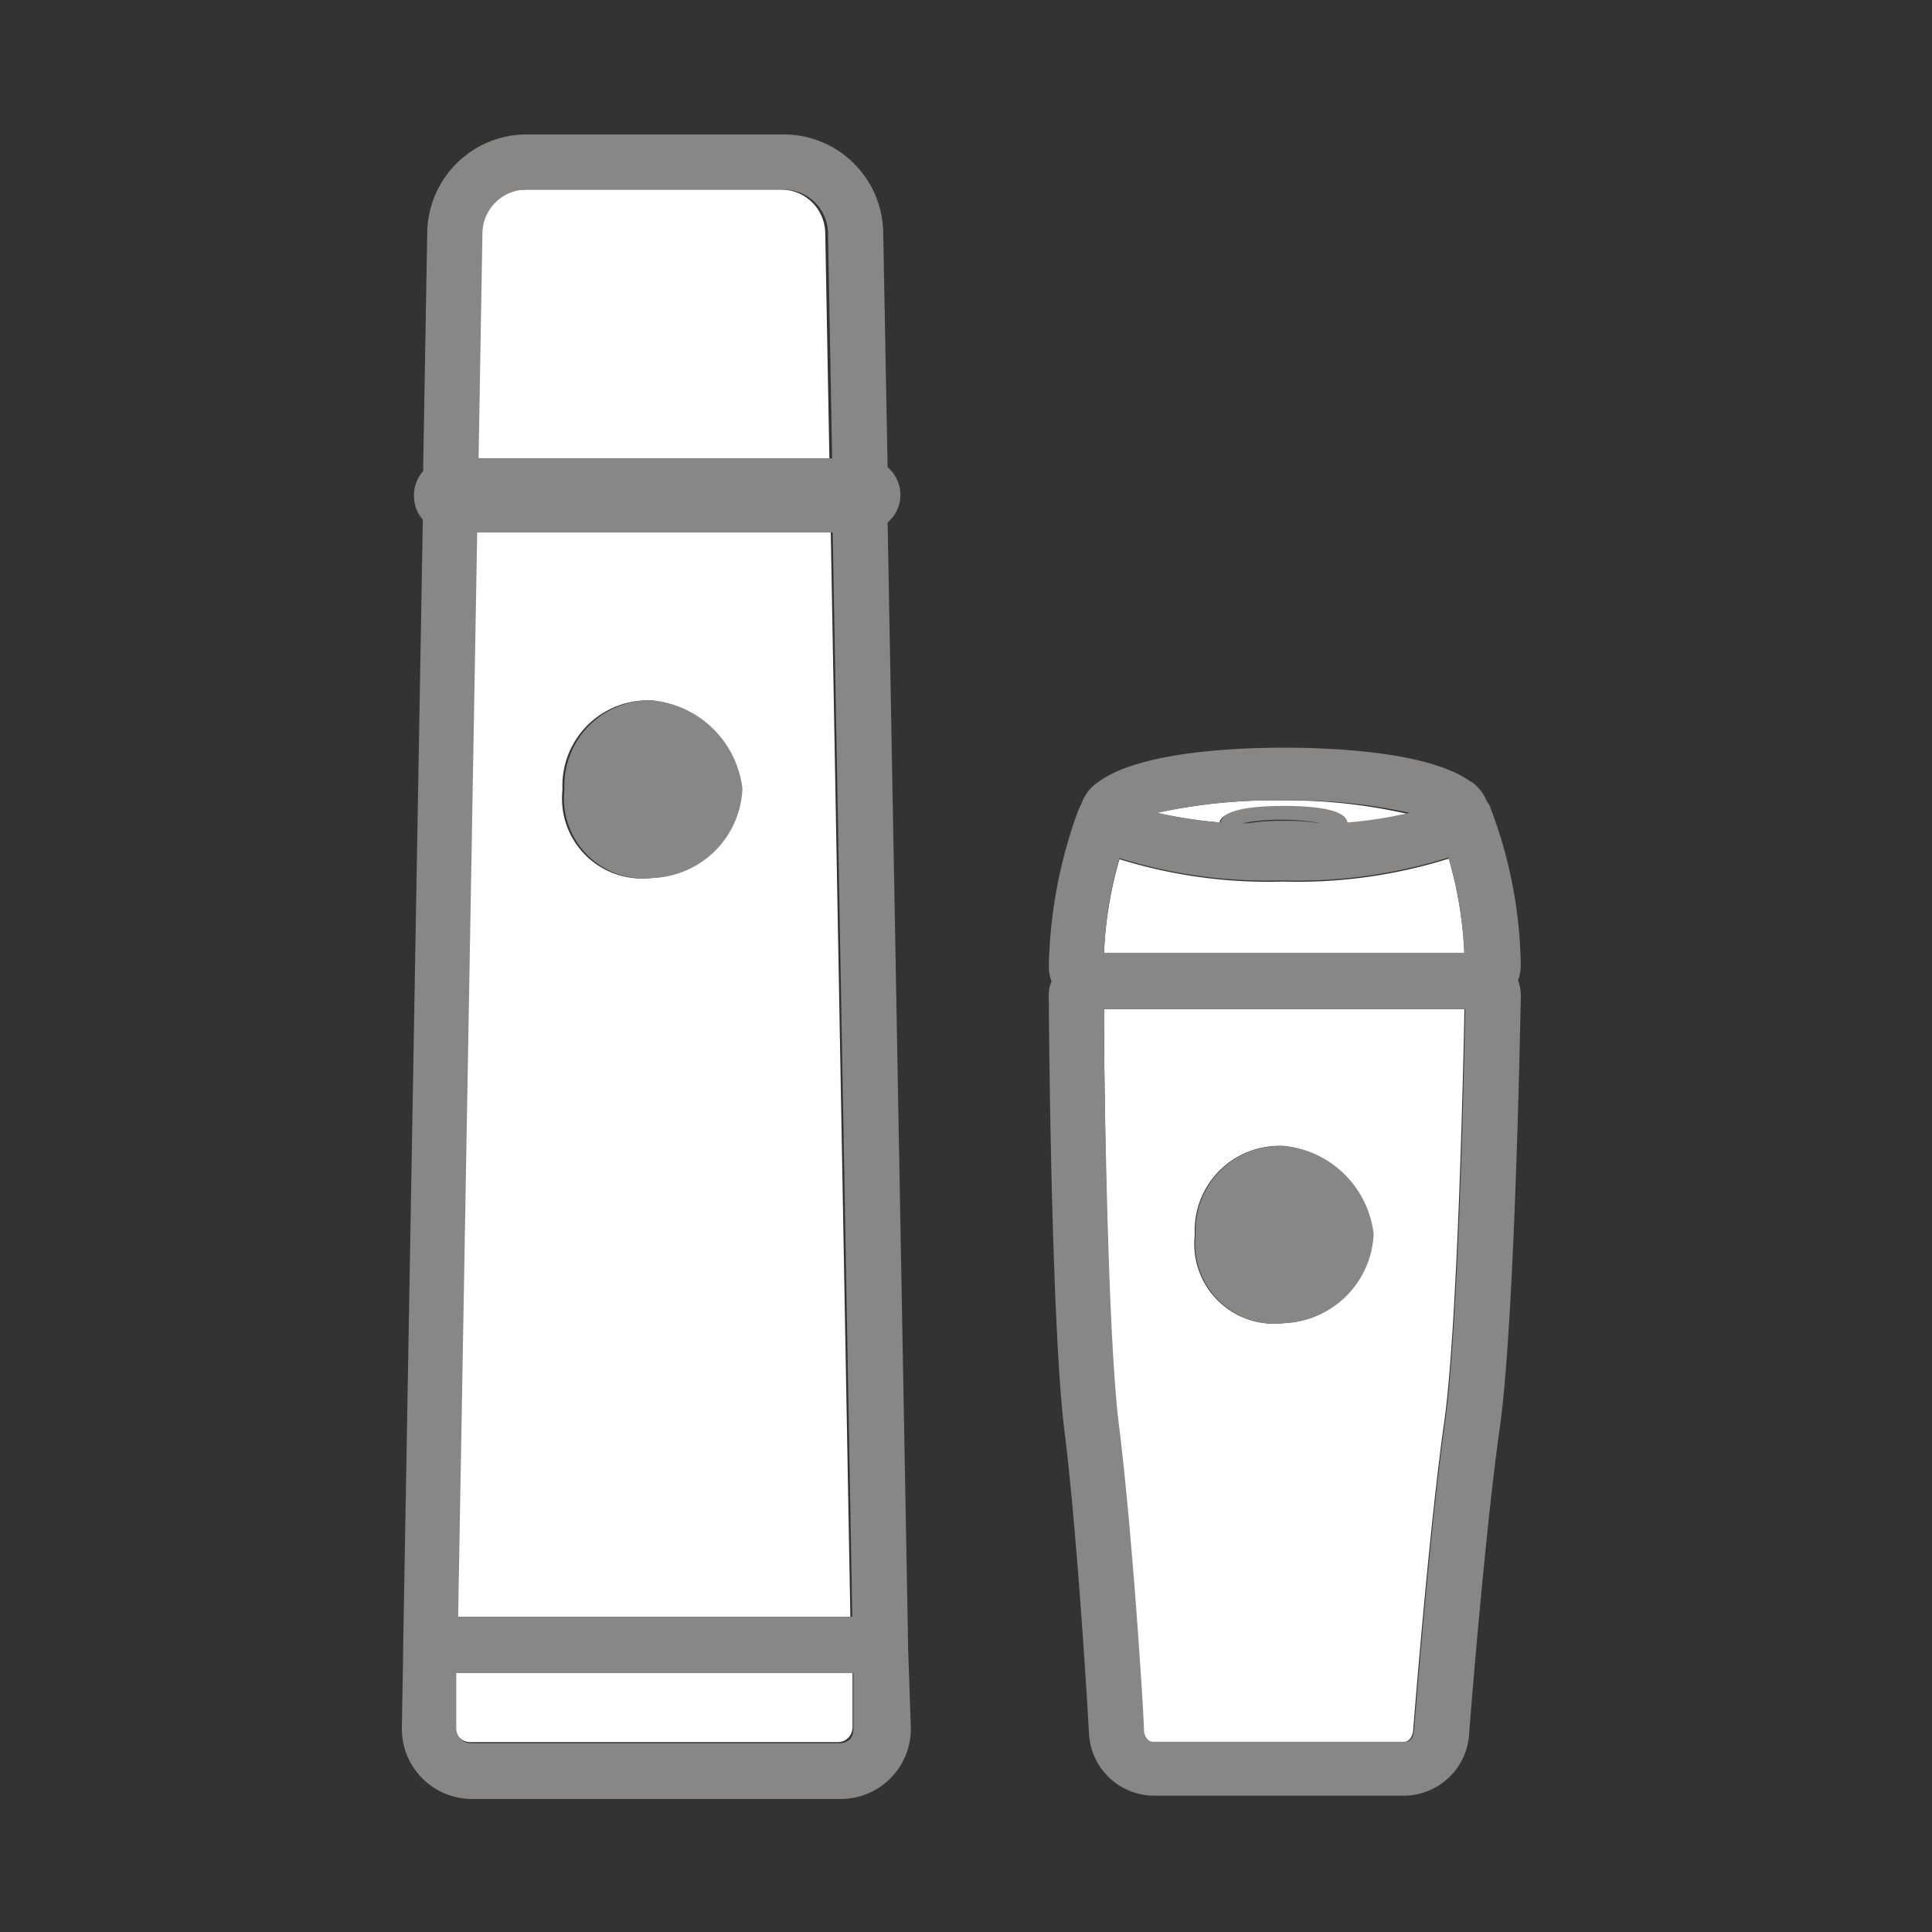
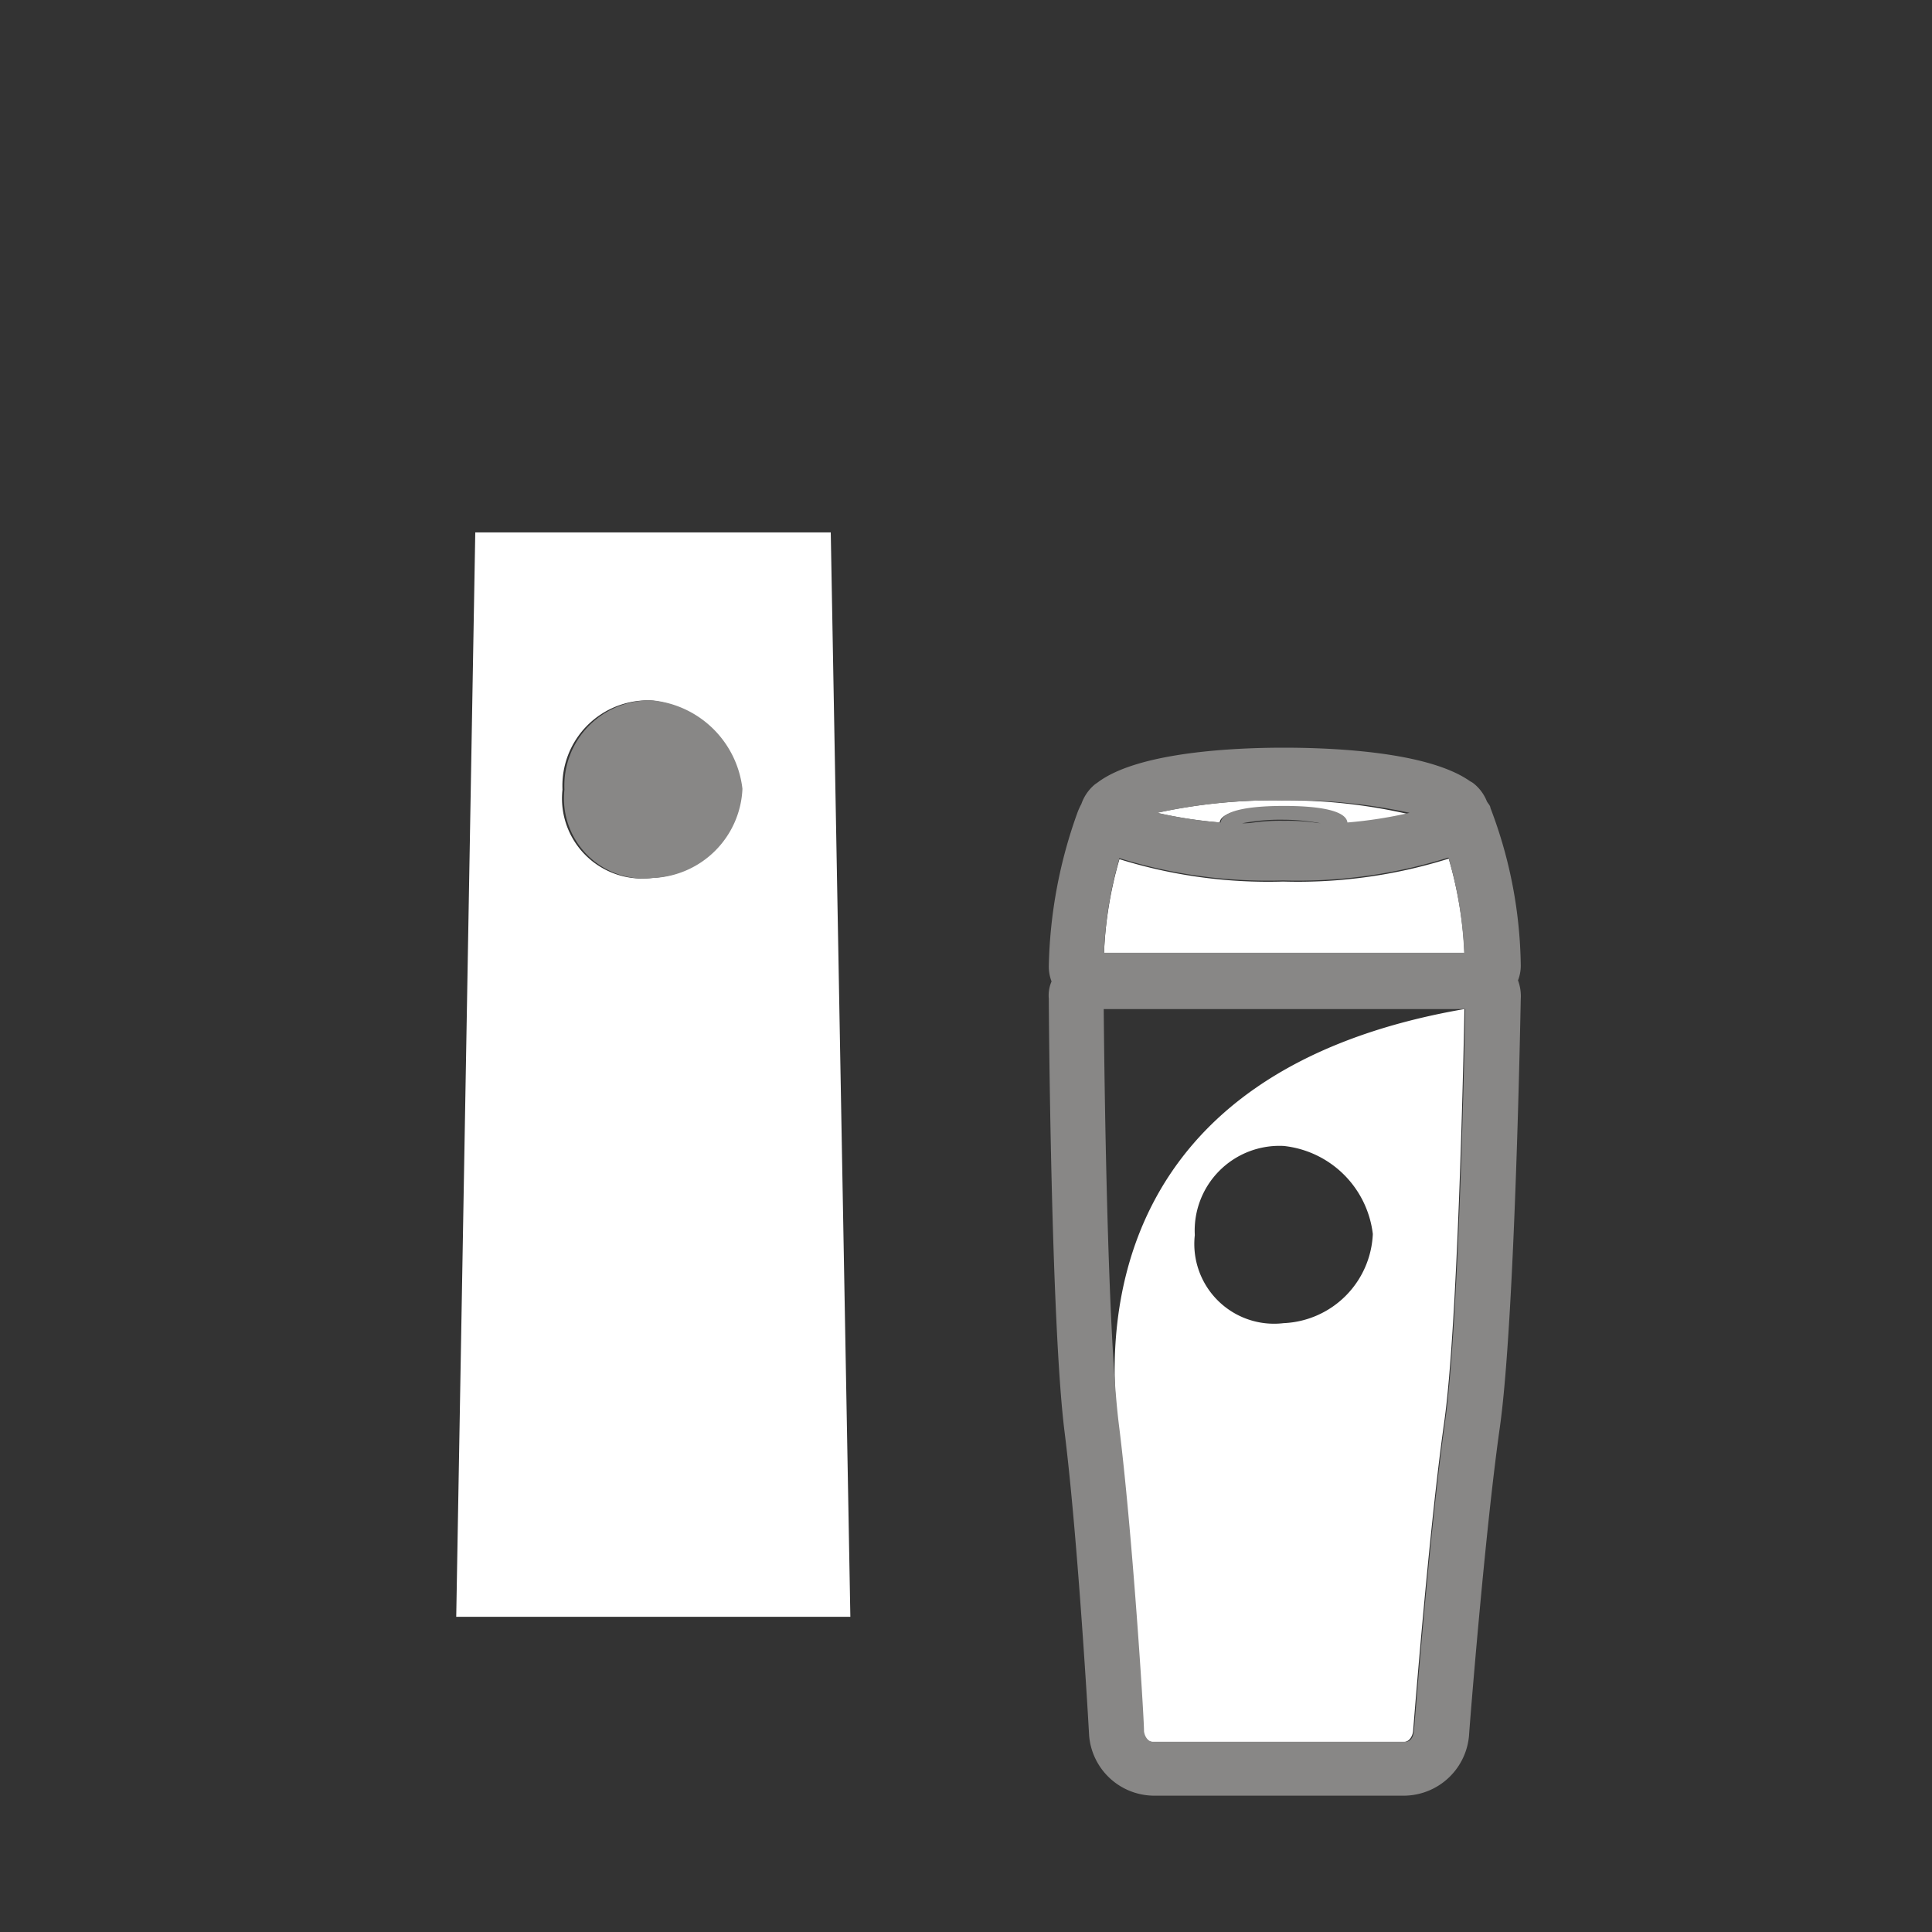
<svg xmlns="http://www.w3.org/2000/svg" viewBox="0 0 70 70" width="120" height="120">
  <rect x="0" y="0" width="70" height="70" fill="#333333" stroke="none" />
  <defs>
    <style>.cls-1{fill:#fff;}.cls-2{fill:#888786;}</style>
  </defs>
  <title>Icon_thermosfles_filled</title>
  <g id="white_fills" data-name="white fills">
    <path class="cls-1" d="M30.1,19.29H17.22l-.69,39.29H30.81ZM23.61,31.81a2.9,2.9,0,0,1-3.23-3.2,3.09,3.09,0,0,1,3.23-3.23,3.64,3.64,0,0,1,3.22,3.2A3.38,3.38,0,0,1,23.61,31.81Z" />
-     <path class="cls-1" d="M29.9,8.43a1.6,1.6,0,0,0-1.59-1.56H19a1.6,1.6,0,0,0-1.59,1.56l-.14,8.18H30.05Z" />
-     <path class="cls-1" d="M16.5,60.58l0,2a.59.59,0,0,0,.15.38.54.54,0,0,0,.38.16H30.36a.54.54,0,0,0,.38-.16.59.59,0,0,0,.15-.38l0-2Z" />
    <path class="cls-1" d="M46.49,29.24c1,0,2.24.11,2.3.6A15.82,15.82,0,0,0,51,29.49,19.73,19.73,0,0,0,46.45,29a19.85,19.85,0,0,0-4.54.45,16.11,16.11,0,0,0,2.28.35C44.25,29.35,45.46,29.24,46.49,29.24Z" />
    <path class="cls-1" d="M52.49,31.11a18.23,18.23,0,0,1-6,.83,18.12,18.12,0,0,1-5.93-.81A14.25,14.25,0,0,0,40,34.56H53.06A14.4,14.4,0,0,0,52.49,31.11Z" />
-     <path class="cls-1" d="M40.51,51.62c.48,3.8.87,10.55.91,11.11,0,.22.17.38.32.38h9.14c.16,0,.3-.18.32-.4s.57-7.27,1.13-11.21c.48-3.44.69-12.85.73-14.94H40C40,38.82,40.09,48.27,40.51,51.62Zm6-10.1a3.64,3.64,0,0,1,3.23,3.19,3.38,3.38,0,0,1-3.23,3.23,2.89,2.89,0,0,1-3.22-3.19A3.07,3.07,0,0,1,46.51,41.52Z" />
+     <path class="cls-1" d="M40.51,51.62c.48,3.8.87,10.55.91,11.11,0,.22.17.38.32.38h9.14c.16,0,.3-.18.32-.4s.57-7.27,1.13-11.21c.48-3.44.69-12.85.73-14.94C40,38.82,40.09,48.27,40.51,51.62Zm6-10.1a3.64,3.64,0,0,1,3.23,3.19,3.38,3.38,0,0,1-3.23,3.23,2.89,2.89,0,0,1-3.22-3.19A3.07,3.07,0,0,1,46.51,41.52Z" />
  </g>
  <g id="artwork">
-     <path class="cls-2" d="M32.9,59.65a.25.25,0,0,0,0-.07s0-.06,0-.08l-.74-40.57a1.31,1.31,0,0,0,0-2L32,8.39a3.61,3.61,0,0,0-3.59-3.52H19.07A3.61,3.61,0,0,0,15.48,8.4l-.15,8.67A1.31,1.31,0,0,0,15,18a1.3,1.3,0,0,0,.32.83l-.71,40.7a.36.36,0,0,0,0,.1s0,.05,0,.08l-.05,2.89a2.54,2.54,0,0,0,2.53,2.58H30.43A2.54,2.54,0,0,0,33,62.55ZM17.48,8.43a1.6,1.6,0,0,1,1.59-1.56h9.31A1.6,1.6,0,0,1,30,8.43l.15,8.18H17.34Zm-.19,10.86H30.17l.71,39.29H16.6ZM30.81,63a.54.54,0,0,1-.38.16H17.06a.54.54,0,0,1-.38-.16.59.59,0,0,1-.15-.38l0-2H30.92l0,2A.59.59,0,0,1,30.81,63Z" />
    <path class="cls-2" d="M23.68,25.38a3.09,3.09,0,0,0-3.23,3.23,2.9,2.9,0,0,0,3.23,3.2,3.38,3.38,0,0,0,3.22-3.23A3.64,3.64,0,0,0,23.68,25.38Z" />
    <path class="cls-2" d="M55,35.52a1.46,1.46,0,0,0,.1-.57A16.49,16.49,0,0,0,54,29.27c0-.08-.09-.16-.13-.24a1.56,1.56,0,0,0-.46-.63l0,0a.67.67,0,0,0-.14-.09c-1.52-1.08-5-1.22-6.76-1.22s-5.27.15-6.74,1.26l-.1.07,0,0a1.6,1.6,0,0,0-.49.71,2.39,2.39,0,0,0-.13.28A17.36,17.36,0,0,0,38,35a1.5,1.5,0,0,0,.1.56,1.26,1.26,0,0,0-.1.62c0,.48.08,11.78.57,15.69s.89,10.94.89,11v0a2.37,2.37,0,0,0,2.31,2.19h9.14a2.38,2.38,0,0,0,2.32-2.24c0-.07.56-7.21,1.11-11.09s.75-15.13.76-15.53A1.65,1.65,0,0,0,55,35.52ZM46.48,29a19.73,19.73,0,0,1,4.59.45,15.82,15.82,0,0,1-2.25.35c-.06-.49-1.27-.6-2.3-.6s-2.24.11-2.29.6a16,16,0,0,1-2.29-.35A19.85,19.85,0,0,1,46.48,29Zm1.57.83-.2,0c-.43,0-.88,0-1.37,0s-.87,0-1.27,0l-.21,0a7.29,7.29,0,0,1,1.52-.13A7.4,7.4,0,0,1,48.05,29.87Zm-7.5,1.26a18.12,18.12,0,0,0,5.93.81,18.23,18.23,0,0,0,6-.83,14.4,14.4,0,0,1,.57,3.45H40A14.25,14.25,0,0,1,40.55,31.13ZM52.36,51.5c-.56,3.94-1.1,10.92-1.13,11.21s-.16.4-.32.4H41.77c-.15,0-.29-.16-.32-.38,0-.56-.43-7.31-.91-11.11-.42-3.35-.53-12.8-.55-15.06h13.1C53.05,38.65,52.84,48.06,52.36,51.5Z" />
    <path class="cls-2" d="M45,29.87l.21,0c.4,0,.82,0,1.27,0s.94,0,1.37,0l.2,0a7.4,7.4,0,0,0-1.53-.13A7.29,7.29,0,0,0,45,29.87Z" />
-     <path class="cls-2" d="M46.55,47.94a3.38,3.38,0,0,0,3.22-3.23,3.63,3.63,0,0,0-3.22-3.19,3.07,3.07,0,0,0-3.23,3.23A2.89,2.89,0,0,0,46.55,47.94Z" />
  </g>
</svg>